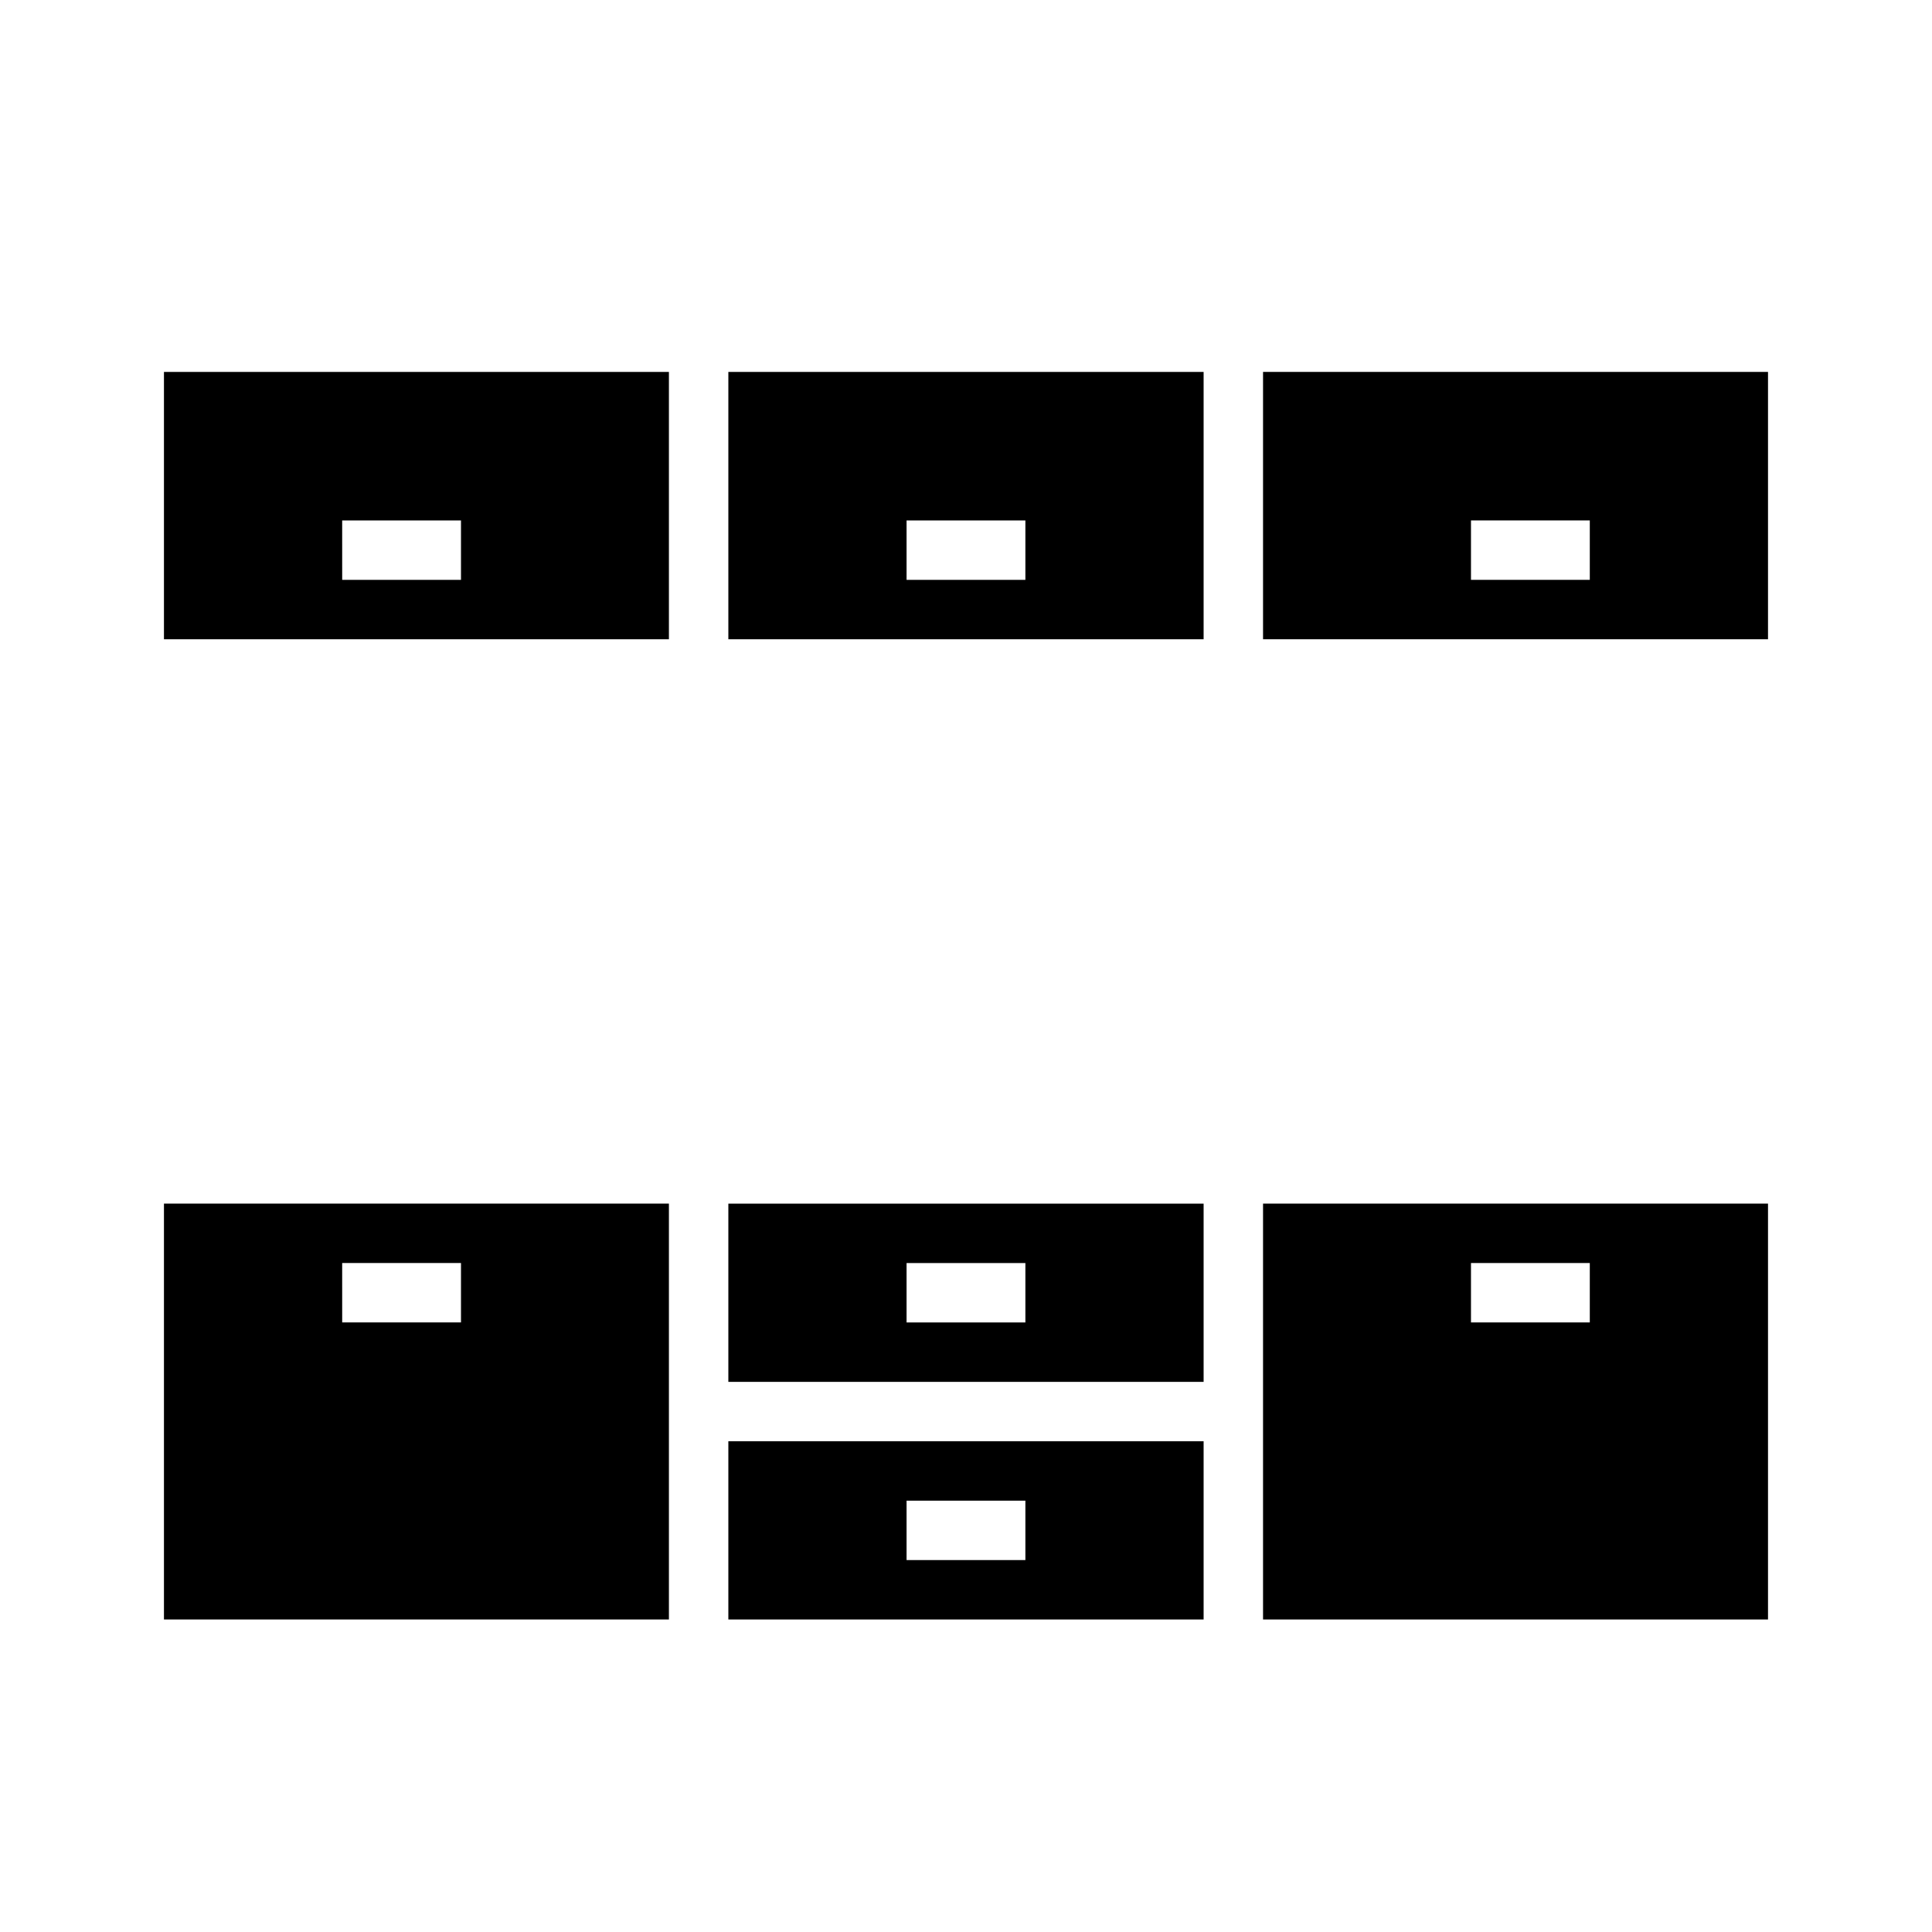
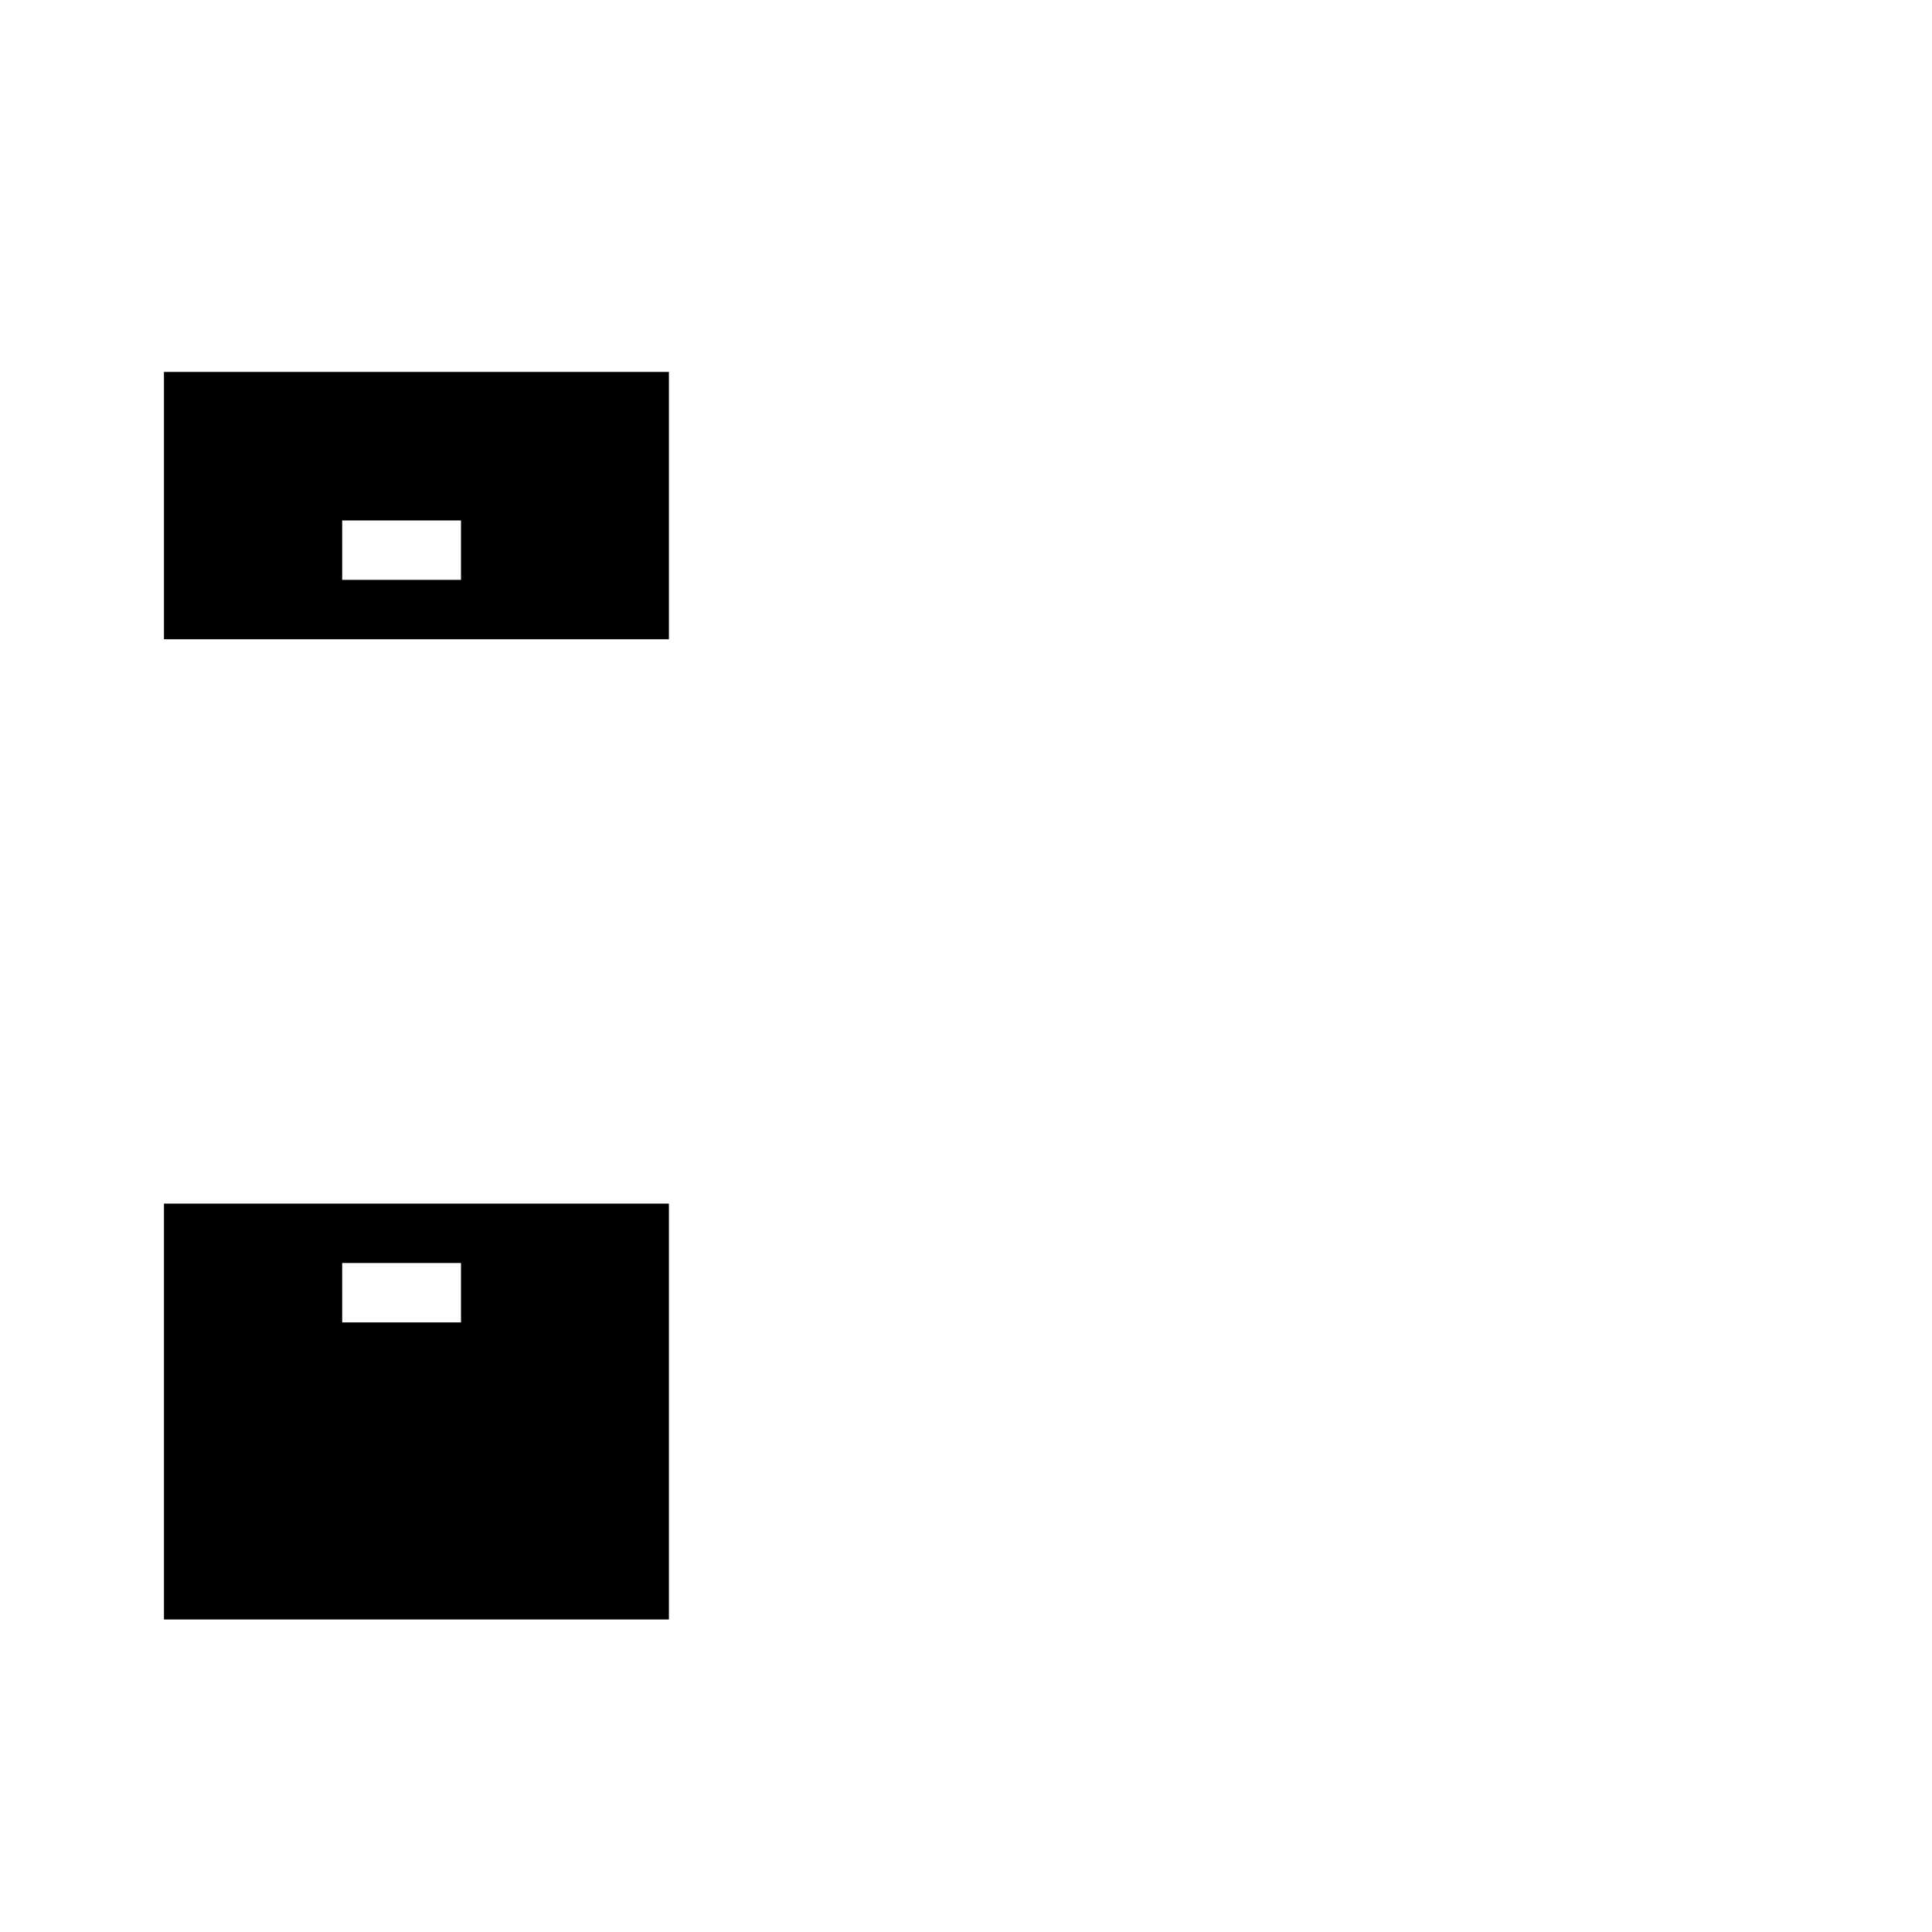
<svg xmlns="http://www.w3.org/2000/svg" fill="#000000" width="800px" height="800px" version="1.1" viewBox="144 144 512 512">
  <g>
-     <path d="m337.02 510.21h125.95v-47.23h-125.95zm47.23-31.488h31.488v15.742h-31.488z" />
-     <path d="m337.02 573.18h125.95v-47.234h-125.95zm47.23-31.488h31.488v15.742h-31.488z" />
    <path d="m187.45 573.18h133.82v-110.21h-133.82zm47.23-94.465h31.488v15.742h-31.484z" />
-     <path d="m478.72 573.18h133.82v-110.21h-133.82zm55.105-94.465h31.488v15.742h-31.488z" />
-     <path d="m337.02 313.41h125.95v-70.848h-125.95zm47.23-31.488h31.488v15.742l-31.488 0.004z" />
    <path d="m187.45 313.41h133.82v-70.848h-133.82zm47.23-31.488h31.488v15.742l-31.484 0.004z" />
-     <path d="m478.72 242.56v70.848h133.82v-70.848zm86.594 55.105h-31.488v-15.746h31.488z" />
  </g>
</svg>